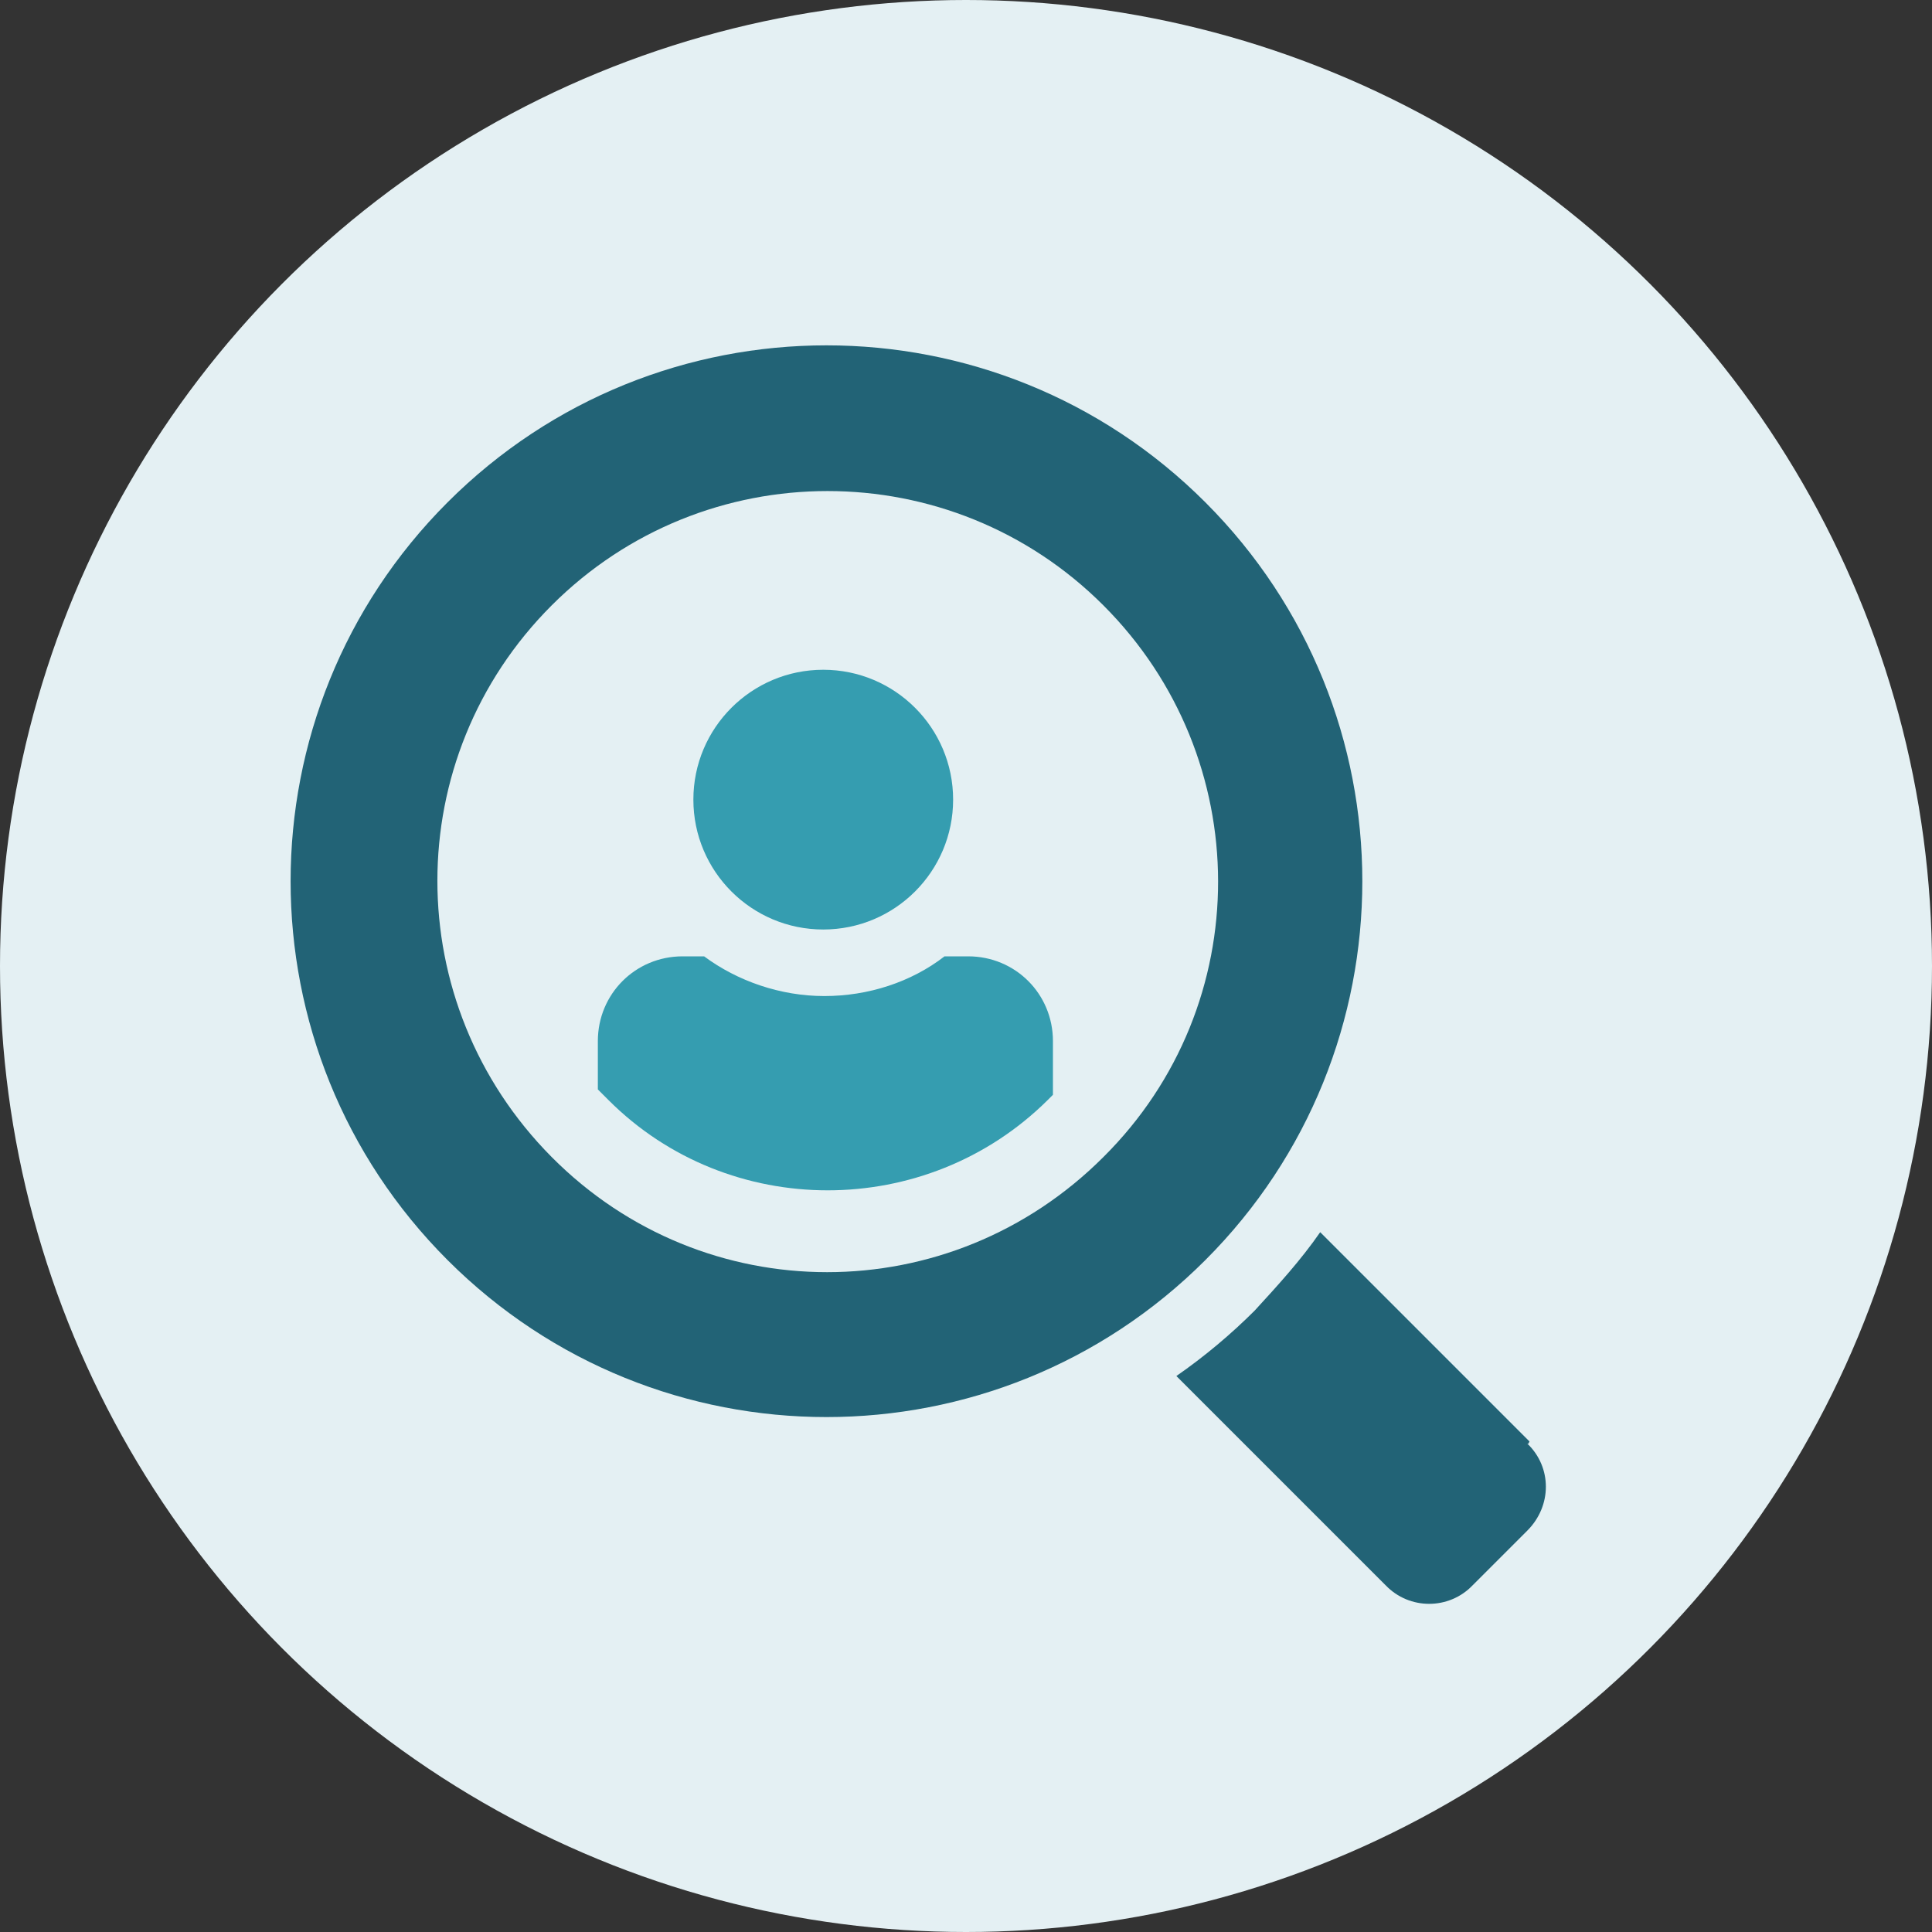
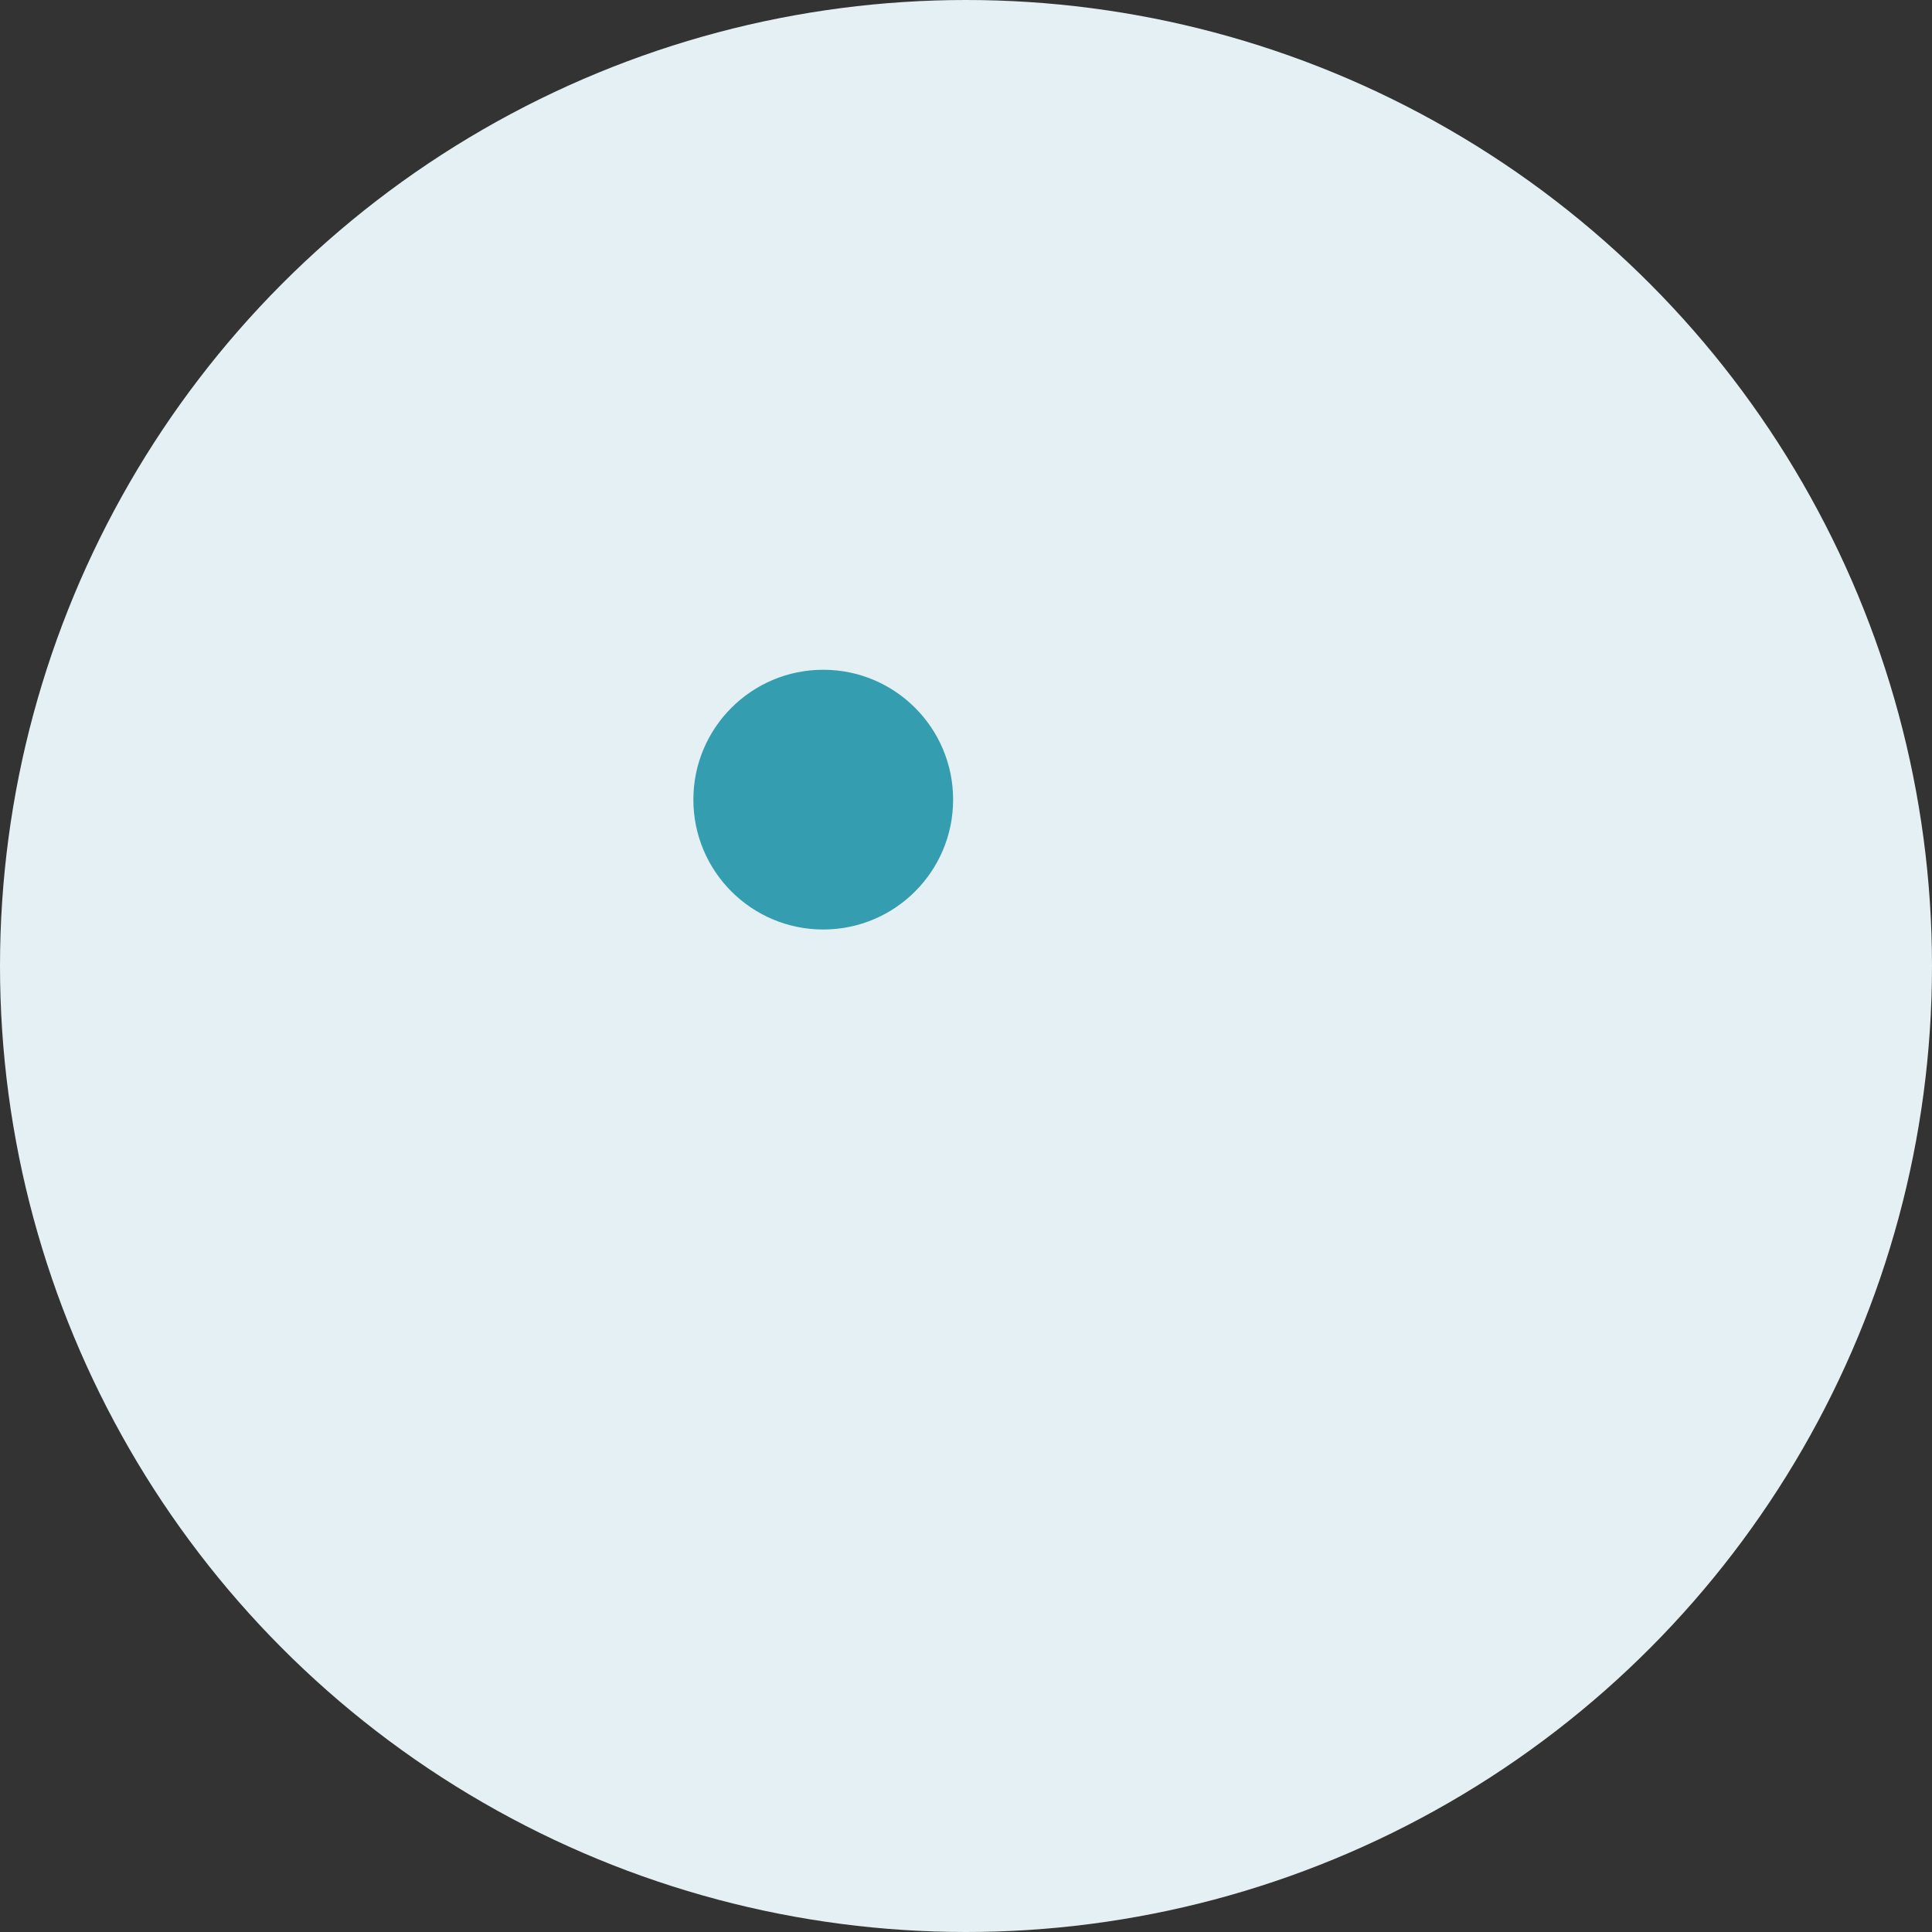
<svg xmlns="http://www.w3.org/2000/svg" version="1.1" viewBox="0 0 180 180">
  <rect x="0" y="0" width="180" height="180" fill="#333333" stroke="none" />
  <defs>
    <style>
      .cls-1 {
        fill: none;
      }

      .cls-2 {
        fill: #226376;
      }

      .cls-3 {
        fill: #359db0;
      }

      .cls-4 {
        fill: #e4f0f3;
      }
    </style>
  </defs>
  <g>
    <g id="Layer_1">
      <g>
        <g id="Element_1">
          <circle class="cls-4" cx="90" cy="90" r="90" />
          <g>
-             <path class="cls-1" d="M97.4,61.6c-11.3-11.2-29.6-11.2-40.9,0-10.9,10.9-11.2,28.5-1,39.9v-4.5c0-4.4,3.5-7.9,7.9-7.9h2c3.1,2.4,7.1,3.8,11.3,3.8s8.1-1.4,11.2-3.8h2c4.4,0,7.9,3.5,7.9,7.9v5c10.8-11.4,10.6-29.3-.5-40.4ZM76.7,86.5c-6.6,0-12.1-5.5-12.1-12.1s5.5-12.1,12.1-12.1,12.1,5.5,12.1,12.1-5.5,12.1-12.1,12.1Z" />
-             <path class="cls-2" d="M112.3,46.8c-19.5-19.5-51.1-19.5-70.6,0-19.5,19.5-19.5,51.1,0,70.6,19.5,19.5,51.1,19.5,70.6,0s19.5-51.1,0-70.6ZM102.8,107.8c-14.3,14.3-37.2,14.3-51.4,0s-14.2-37.2,0-51.4c14.2-14.2,37.2-14.2,51.4,0,14.2,14.2,14.3,37.2,0,51.4Z" />
-           </g>
-           <path class="cls-2" d="M142.5,134.3l-19.5-19.5c-1.8,2.6-3.9,4.9-6.1,7.3-2.2,2.2-4.7,4.3-7.3,6.1l19.5,19.5c2.2,2.3,5.9,2.3,8.1,0l5.1-5.1c2.3-2.3,2.3-5.9,0-8.1h.1Z" />
+             </g>
        </g>
        <g id="Element_2">
-           <path class="cls-3" d="M90,89.1h-2c-3.1,2.4-7.1,3.7-11.2,3.7s-8.1-1.4-11.2-3.7h-2c-4.4,0-7.9,3.5-7.9,7.9v4.5c.3.3.6.6,1,1,11.2,11.2,29.6,11.2,40.9,0l.5-.5v-5c0-4.4-3.5-7.9-7.9-7.9h0Z" />
          <circle class="cls-3" cx="76.7" cy="74.5" r="12.1" />
        </g>
      </g>
    </g>
  </g>
</svg>